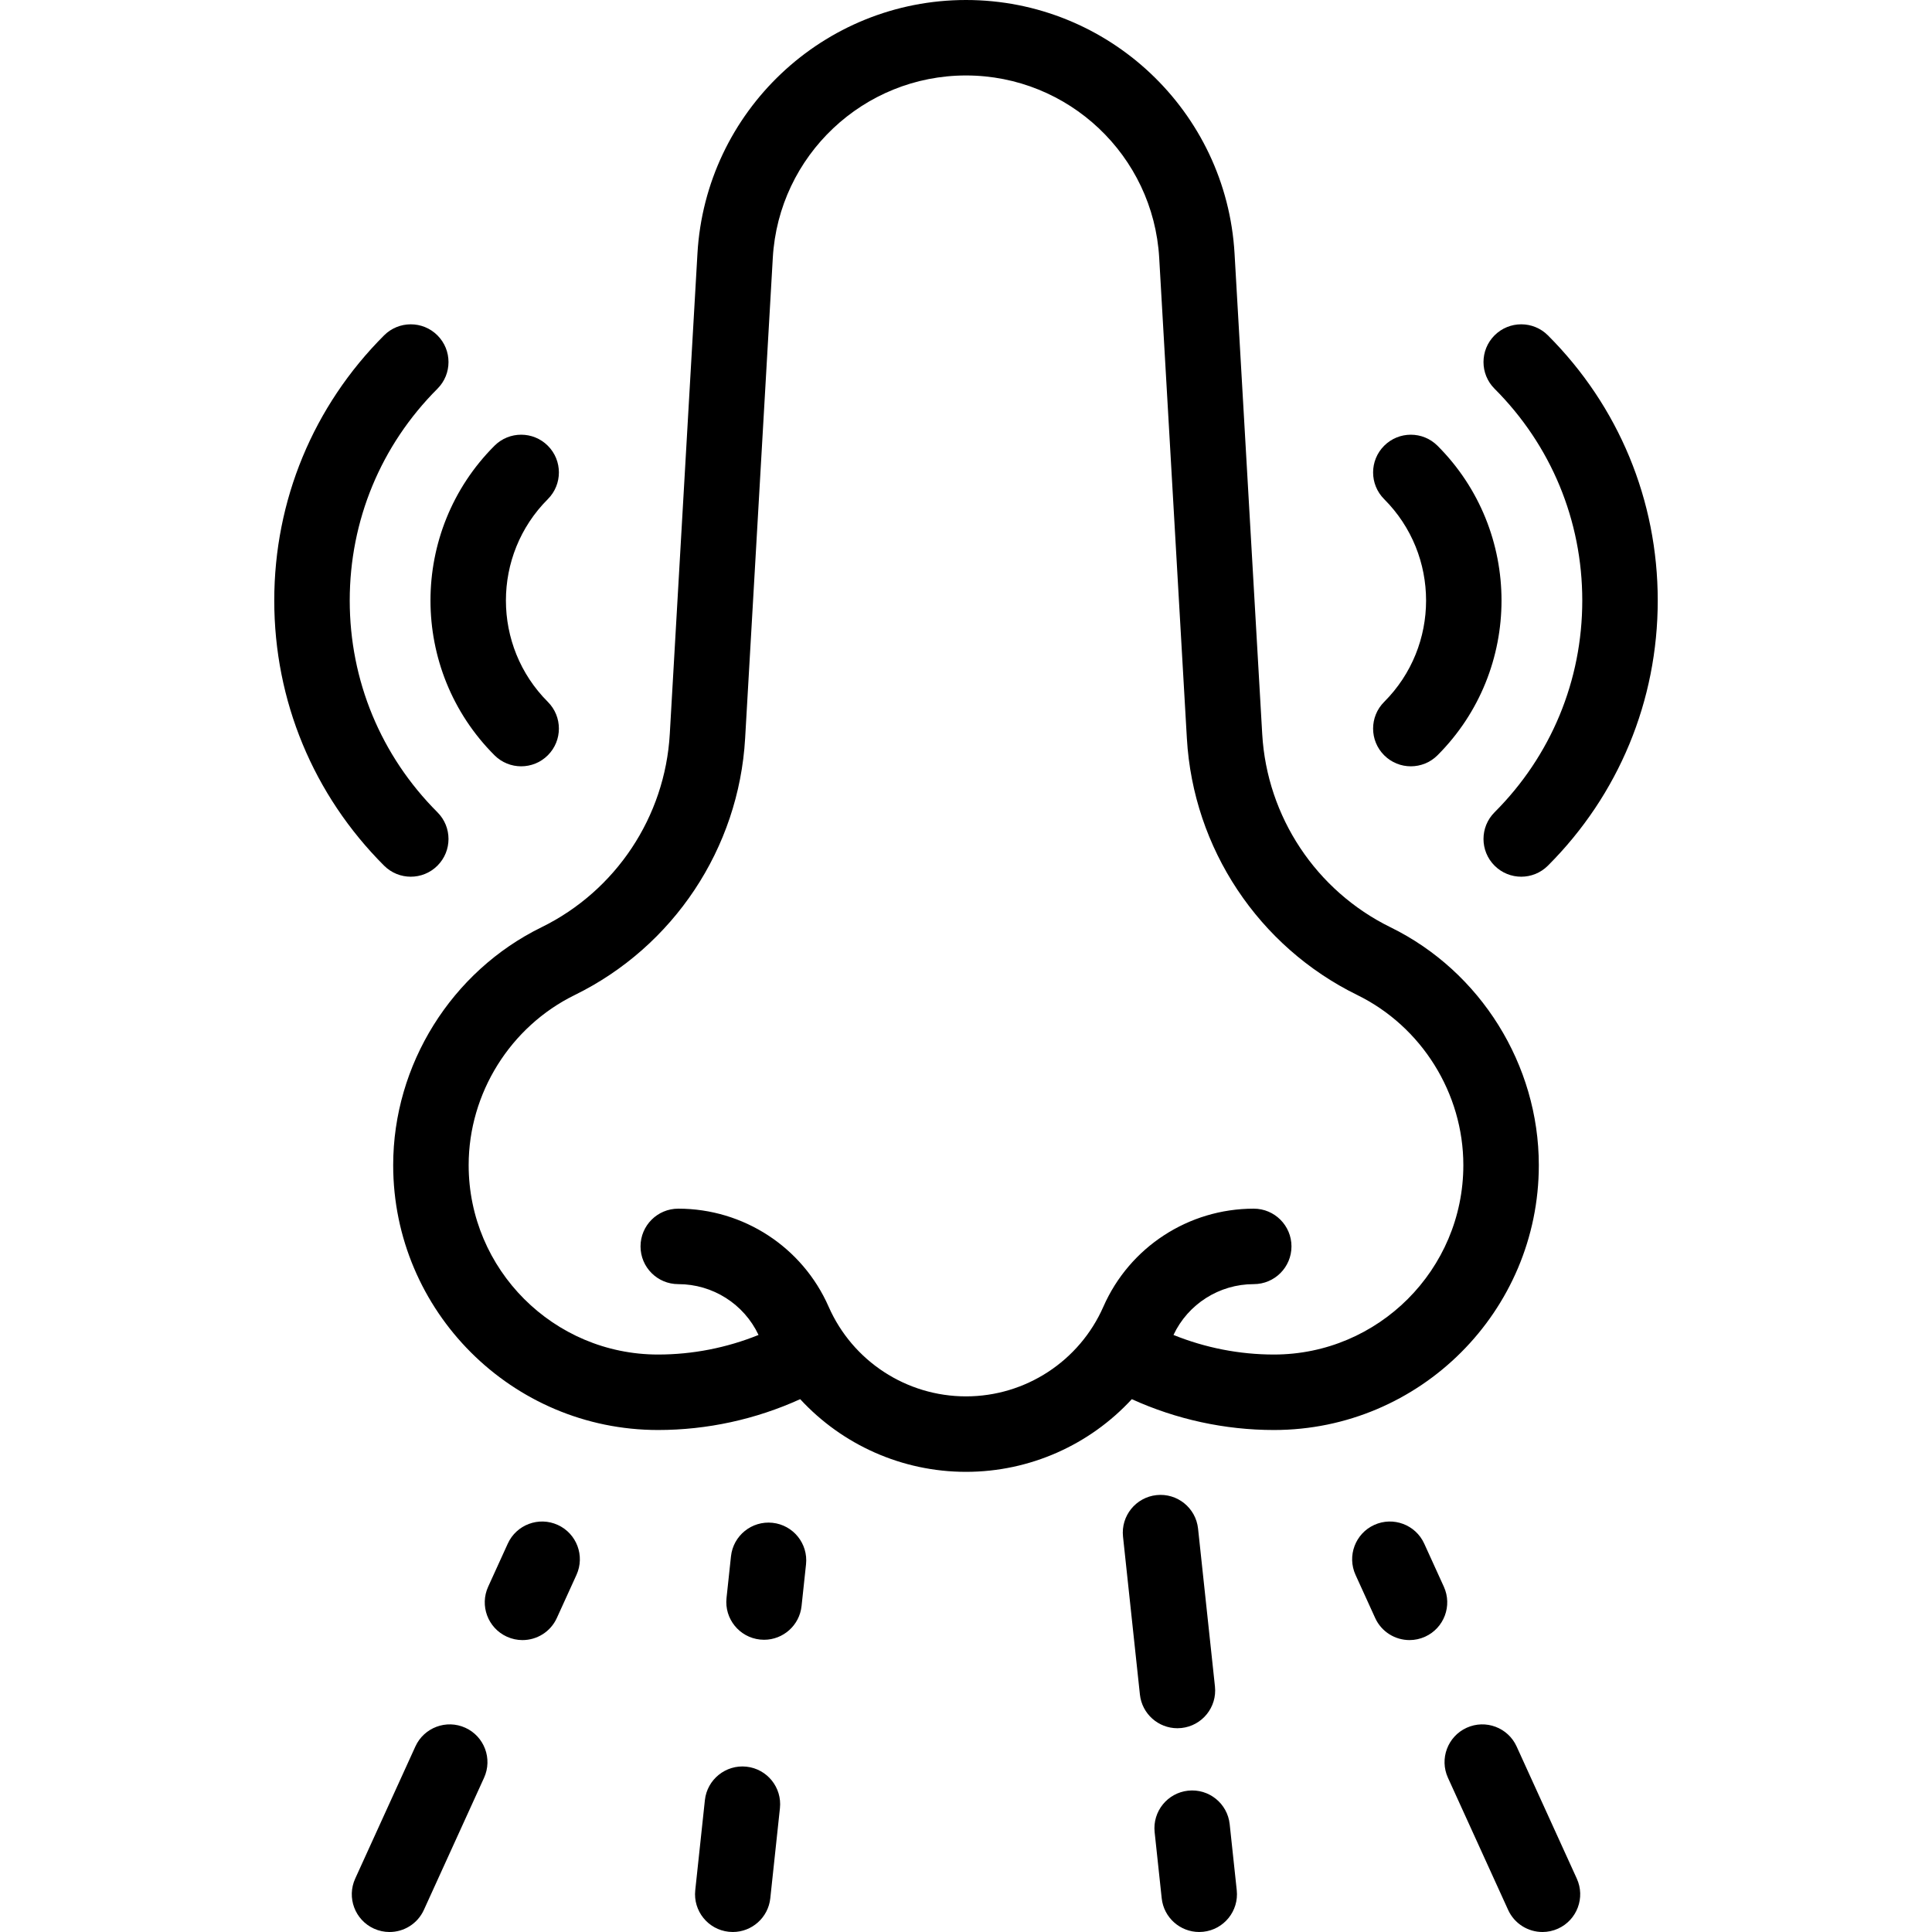
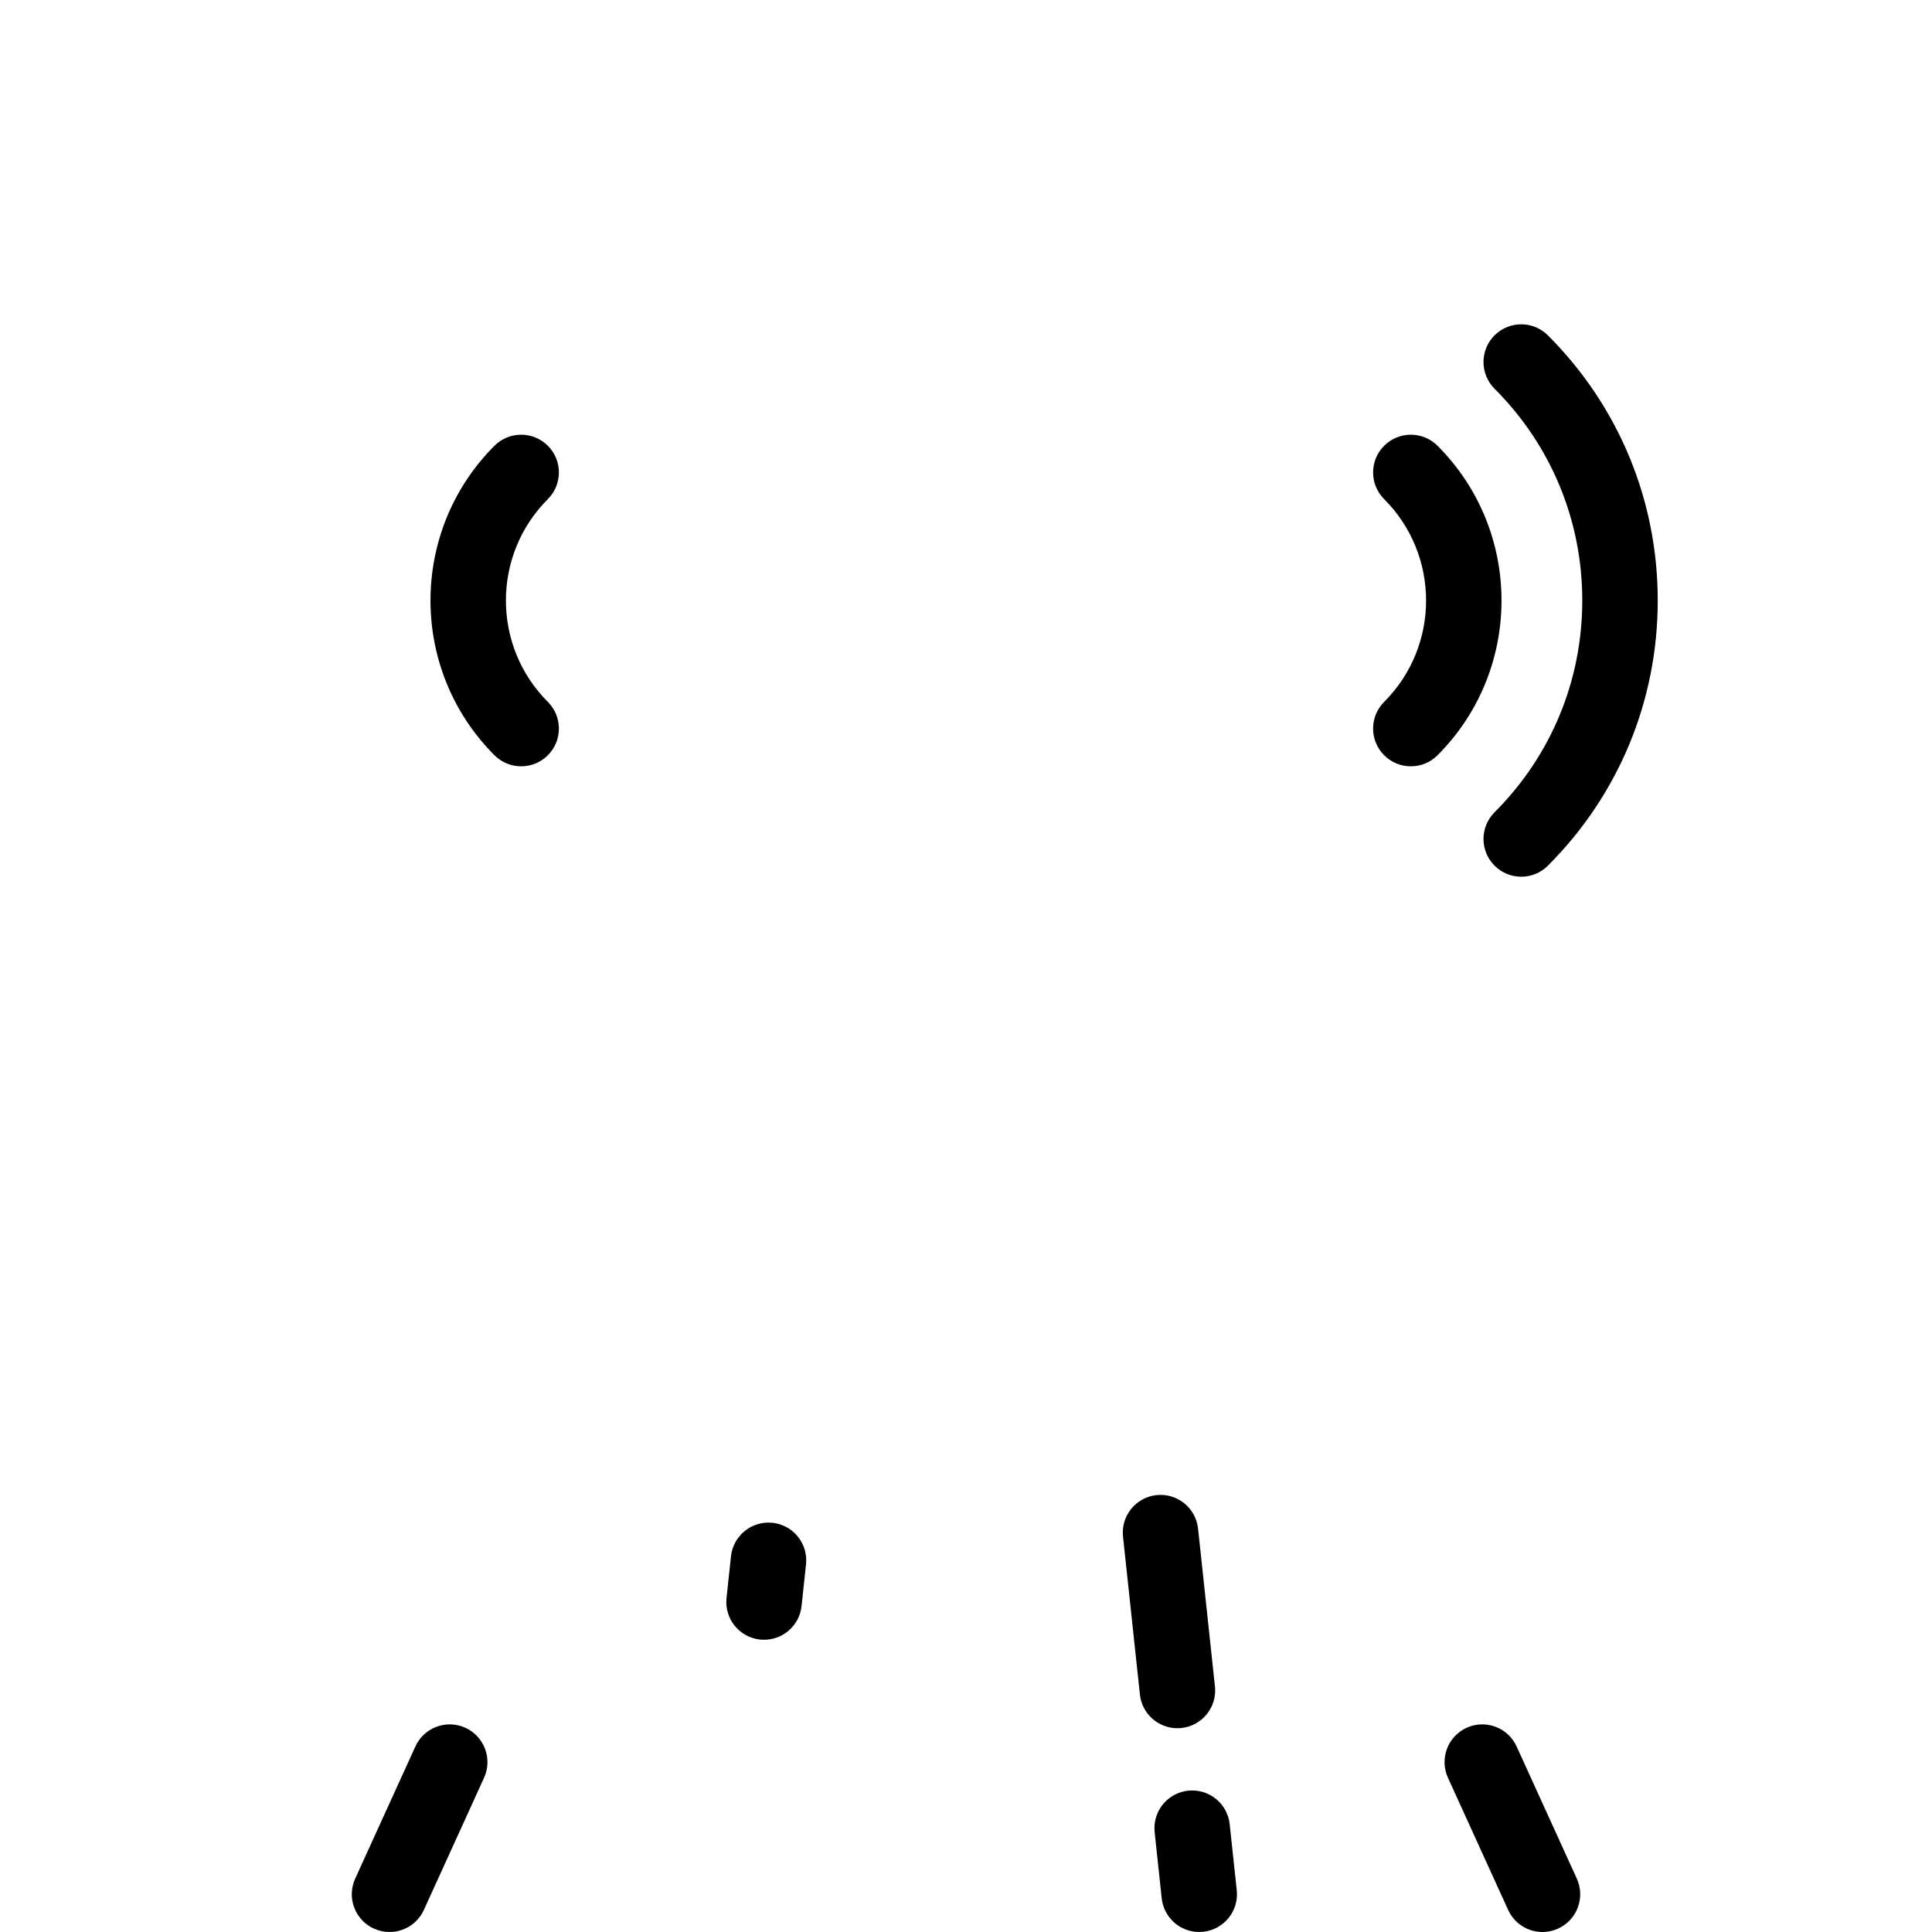
<svg xmlns="http://www.w3.org/2000/svg" id="Capa_1" height="512" viewBox="0 0 512.002 512.002" width="512">
  <g>
-     <path d="m407.804 308.77c0-26.587-15.426-51.329-39.299-63.031-19.71-9.662-32.738-29.278-34.001-51.193l-7.334-127.358c-2.17-37.675-33.43-67.188-71.169-67.188s-68.999 29.513-71.169 67.188l-7.334 127.357c-1.263 21.916-14.291 41.532-34.001 51.194-23.873 11.702-39.299 36.443-39.299 63.031 0 38.707 31.49 70.197 70.196 70.197 12.999 0 25.867-2.813 37.664-8.173 11.124 12.062 26.961 19.262 43.943 19.262 16.981 0 32.817-7.199 43.942-19.26 11.796 5.361 24.663 8.172 37.665 8.172 38.706-.001 70.196-31.491 70.196-70.198zm-70.196 50.197c-9.137 0-18.189-1.78-26.622-5.189 3.857-8.197 12.132-13.468 21.27-13.468 5.522 0 10-4.477 10-10s-4.478-10-10-10c-17.273 0-32.913 10.192-39.844 25.967-6.346 14.444-20.638 23.778-36.41 23.778s-30.064-9.333-36.41-23.778c-6.931-15.774-22.57-25.967-39.844-25.967-5.522 0-10 4.477-10 10s4.478 10 10 10c9.139 0 17.414 5.272 21.271 13.469-8.434 3.409-17.488 5.188-26.623 5.188-27.679 0-50.196-22.518-50.196-50.197 0-19.012 11.03-36.704 28.102-45.072 26.183-12.834 43.488-38.891 45.165-68.002l7.334-127.357c1.559-27.107 24.05-48.339 51.2-48.339s49.642 21.232 51.202 48.338l7.334 127.357c1.677 29.111 18.982 55.168 45.165 68.002 17.071 8.369 28.102 26.061 28.102 45.073 0 27.679-22.518 50.197-50.196 50.197z" />
    <path d="m123.326 457.881c-5.026-2.29-10.957-.07-13.246 4.956l-15.95 35.019c-2.289 5.026-.07 10.956 4.955 13.246 1.345.612 2.753.902 4.14.902 3.798 0 7.43-2.176 9.106-5.857l15.95-35.019c2.29-5.027.071-10.958-4.955-13.247z" />
-     <path d="m147.814 404.122c-5.028-2.29-10.958-.071-13.246 4.956l-5.2 11.417c-2.289 5.026-.07 10.956 4.955 13.246 1.345.612 2.753.902 4.14.902 3.798 0 7.43-2.175 9.106-5.857l5.2-11.417c2.289-5.027.07-10.957-4.955-13.247z" />
    <path d="m401.922 462.836c-2.291-5.026-8.218-7.243-13.246-4.956-5.025 2.29-7.244 8.22-4.955 13.246l15.95 35.019c1.677 3.682 5.309 5.857 9.106 5.857 1.387 0 2.795-.29 4.14-.902 5.025-2.29 7.244-8.22 4.955-13.246z" />
-     <path d="m382.635 420.494-5.2-11.417c-2.29-5.026-8.223-7.243-13.246-4.956-5.025 2.29-7.244 8.22-4.955 13.246l5.2 11.417c1.678 3.682 5.309 5.857 9.106 5.857 1.387 0 2.796-.29 4.14-.902 5.025-2.289 7.244-8.219 4.955-13.245z" />
    <path d="m366.817 200.153c1.953 1.953 4.512 2.929 7.071 2.929s5.118-.976 7.071-2.929c22.613-22.613 22.613-59.408 0-82.021-3.906-3.905-10.236-3.905-14.143 0-3.905 3.905-3.905 10.237 0 14.143 14.815 14.815 14.815 38.921 0 53.736-3.905 3.905-3.905 10.237.001 14.142z" />
    <path d="m419.321 159.142c0 21.201-8.256 41.133-23.248 56.124-3.905 3.905-3.905 10.237 0 14.142 1.953 1.953 4.512 2.929 7.071 2.929s5.118-.977 7.071-2.929c18.769-18.769 29.105-43.724 29.105-70.267s-10.337-51.498-29.105-70.267c-3.906-3.905-10.236-3.905-14.143 0-3.905 3.905-3.905 10.237 0 14.142 14.993 14.993 23.249 34.925 23.249 56.126z" />
    <path d="m131.043 200.153c1.953 1.953 4.512 2.929 7.071 2.929s5.118-.976 7.071-2.929c3.905-3.905 3.905-10.237 0-14.143-14.815-14.815-14.815-38.921 0-53.736 3.905-3.905 3.905-10.237 0-14.143-3.906-3.905-10.236-3.905-14.143 0-22.612 22.614-22.612 59.409.001 82.022z" />
-     <path d="m108.859 232.337c2.56 0 5.118-.977 7.071-2.929 3.905-3.905 3.905-10.237 0-14.142-14.992-14.991-23.248-34.923-23.248-56.124s8.256-41.133 23.248-56.124c3.905-3.905 3.905-10.237 0-14.142s-10.235-3.905-14.143 0c-18.769 18.769-29.105 43.724-29.105 70.267s10.337 51.498 29.105 70.267c1.953 1.951 4.512 2.927 7.072 2.927z" />
-     <path d="m197.81 468.187c-5.472-.584-10.419 3.387-11.007 8.879l-2.554 23.87c-.588 5.492 3.388 10.42 8.88 11.007.361.039.72.058 1.076.058 5.045 0 9.382-3.807 9.931-8.937l2.554-23.87c.588-5.491-3.388-10.42-8.88-11.007z" />
    <path d="m204.726 403.561c-5.492-.582-10.42 3.387-11.008 8.879l-1.183 11.052c-.588 5.491 3.388 10.419 8.879 11.007.362.039.721.058 1.077.058 5.045 0 9.382-3.807 9.931-8.937l1.183-11.052c.588-5.491-3.388-10.419-8.879-11.007z" />
    <path d="m325.88 483.427c-.588-5.492-5.518-9.467-11.007-8.88-5.492.587-9.467 5.516-8.88 11.007l1.873 17.509c.549 5.13 4.886 8.938 9.931 8.938.355 0 .715-.019 1.076-.058 5.492-.587 9.467-5.516 8.88-11.007z" />
    <path d="m313.096 457.943c5.492-.588 9.468-5.516 8.88-11.007l-4.477-41.838c-.588-5.491-5.52-9.465-11.007-8.879-5.492.588-9.468 5.516-8.88 11.007l4.477 41.838c.549 5.13 4.886 8.937 9.931 8.937.355 0 .715-.019 1.076-.058z" />
  </g>
</svg>